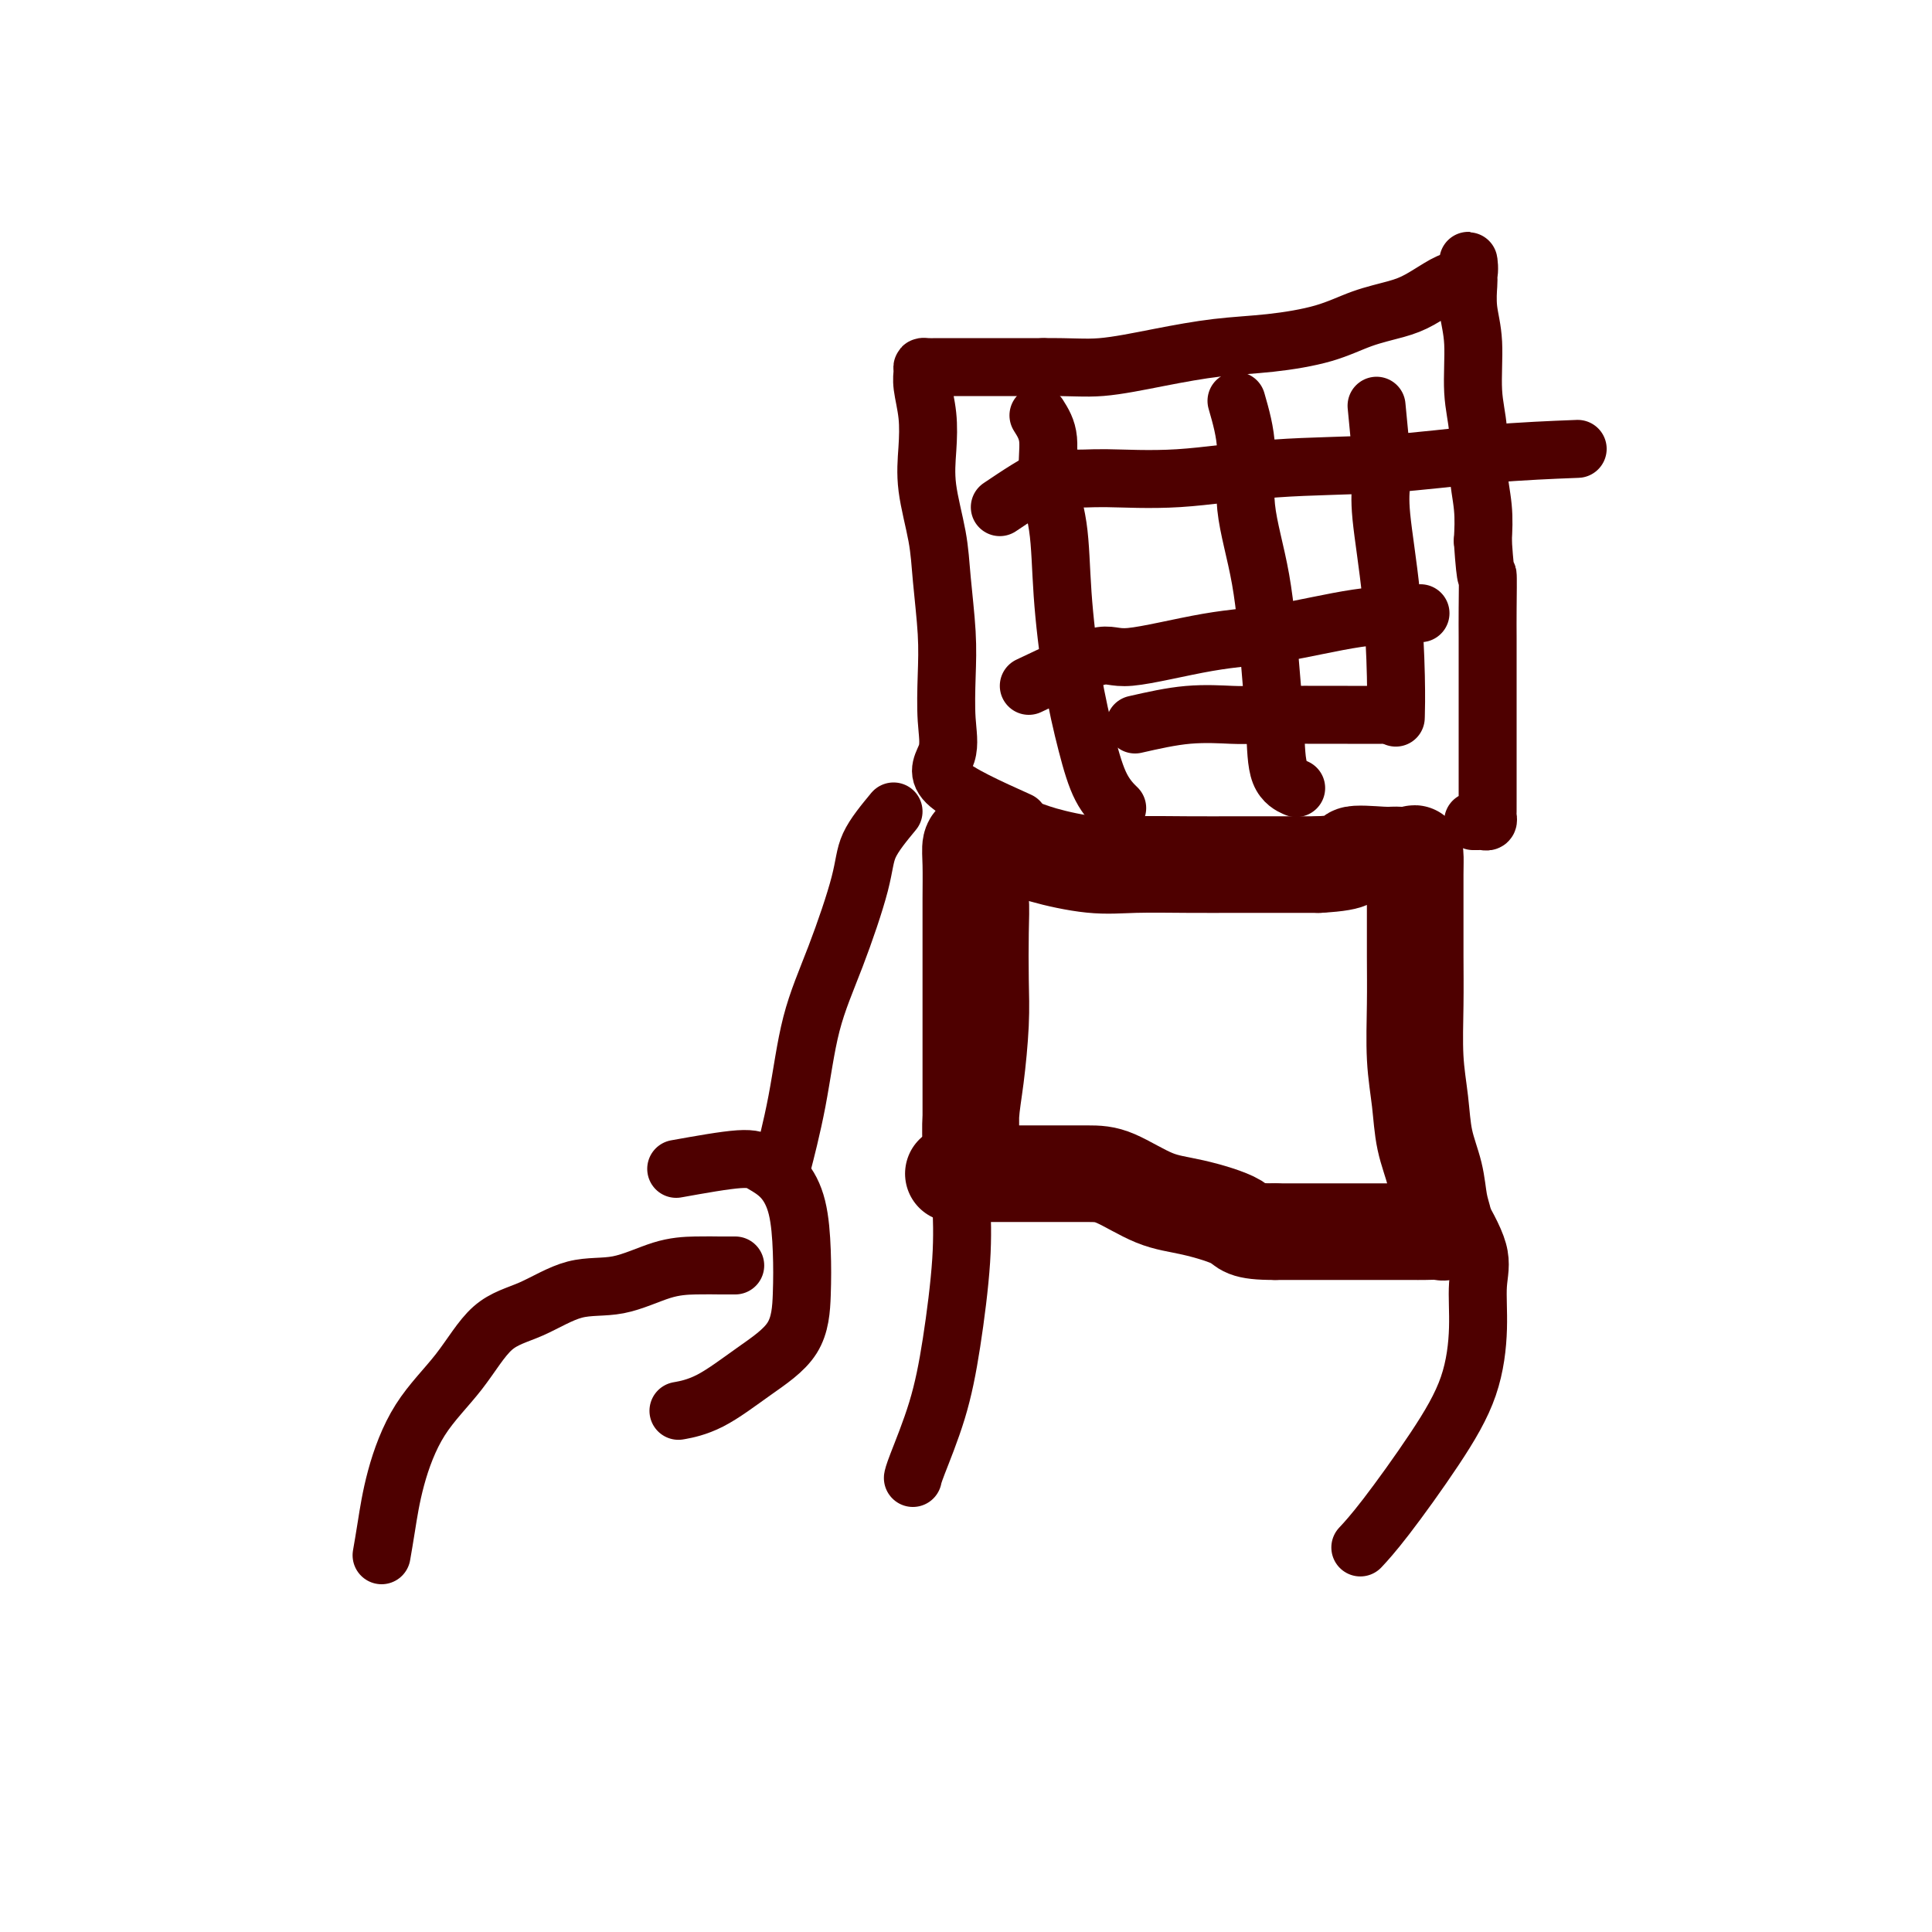
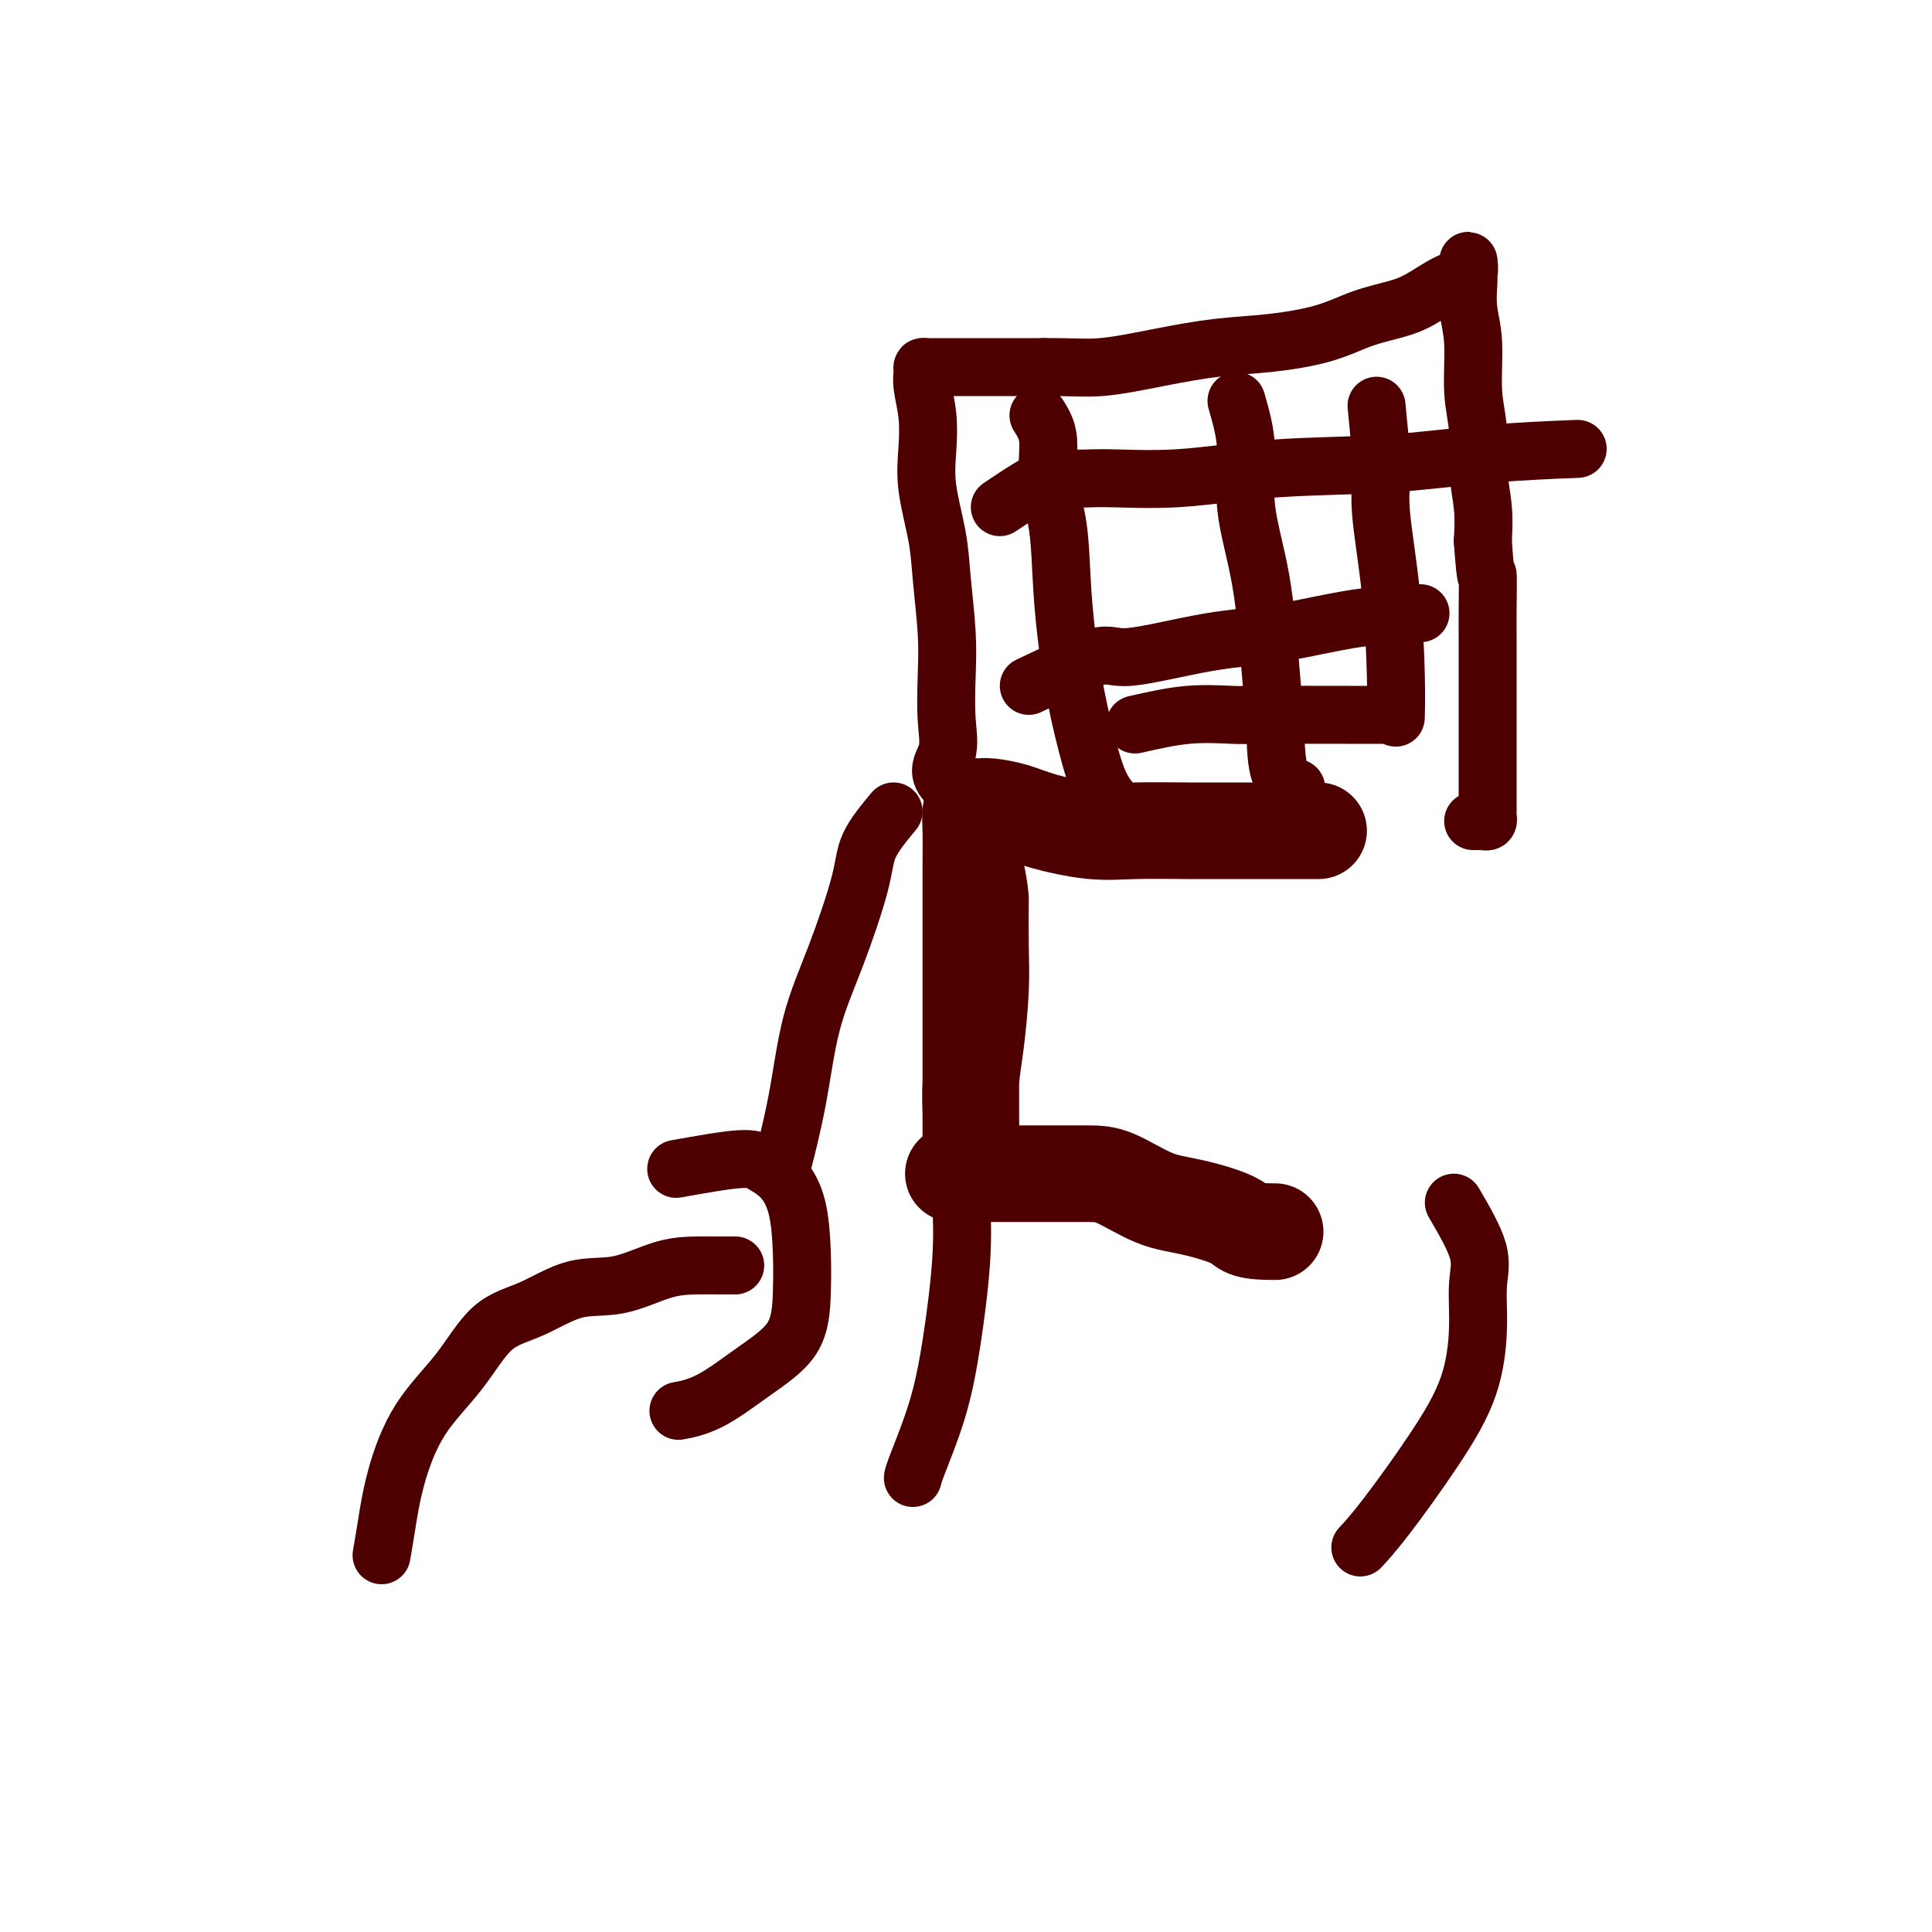
<svg xmlns="http://www.w3.org/2000/svg" viewBox="0 0 400 400" version="1.1">
  <g fill="none" stroke="#4E0000" stroke-width="20" stroke-linecap="round" stroke-linejoin="round">
-     <path d="M202,180c0.421,1.994 0.842,3.987 1,6c0.158,2.013 0.053,4.044 0,7c-0.053,2.956 -0.053,6.835 0,10c0.053,3.165 0.158,5.615 0,9c-0.158,3.385 -0.578,7.706 -1,11c-0.422,3.294 -0.845,5.563 -1,8c-0.155,2.437 -0.042,5.042 0,7c0.042,1.958 0.011,3.268 0,4c-0.011,0.732 -0.003,0.886 0,-1c0.003,-1.886 0.001,-5.812 0,-9c-0.001,-3.188 -0.000,-5.638 0,-9c0.000,-3.362 0.000,-7.638 0,-11c-0.000,-3.362 -0.001,-5.811 0,-9c0.001,-3.189 0.003,-7.117 0,-10c-0.003,-2.883 -0.012,-4.720 0,-7c0.012,-2.280 0.045,-5.004 0,-7c-0.045,-1.996 -0.169,-3.265 0,-4c0.169,-0.735 0.630,-0.938 1,-1c0.370,-0.062 0.648,0.015 1,0c0.352,-0.015 0.777,-0.123 2,0c1.223,0.123 3.243,0.478 5,1c1.757,0.522 3.250,1.212 6,2c2.750,0.788 6.757,1.675 10,2c3.243,0.325 5.723,0.087 9,0c3.277,-0.087 7.353,-0.023 11,0c3.647,0.023 6.867,0.006 10,0c3.133,-0.006 6.181,-0.002 9,0c2.819,0.002 5.410,0.001 8,0" />
-     <path d="M273,179c8.529,-0.454 6.352,-1.588 7,-2c0.648,-0.412 4.121,-0.100 6,0c1.879,0.100 2.164,-0.011 3,0c0.836,0.011 2.224,0.145 3,0c0.776,-0.145 0.940,-0.568 1,0c0.060,0.568 0.015,2.126 0,4c-0.015,1.874 -0.001,4.063 0,7c0.001,2.937 -0.012,6.622 0,10c0.012,3.378 0.048,6.450 0,10c-0.048,3.550 -0.182,7.580 0,11c0.182,3.420 0.679,6.232 1,9c0.321,2.768 0.464,5.492 1,8c0.536,2.508 1.463,4.802 2,7c0.537,2.198 0.685,4.302 1,6c0.315,1.698 0.799,2.991 1,4c0.201,1.009 0.120,1.734 0,2c-0.120,0.266 -0.280,0.071 -1,0c-0.720,-0.071 -2.002,-0.019 -3,0c-0.998,0.019 -1.712,0.005 -3,0c-1.288,-0.005 -3.149,-0.001 -5,0c-1.851,0.001 -3.691,0.000 -6,0c-2.309,-0.000 -5.088,-0.000 -8,0c-2.912,0.000 -5.956,0.000 -9,0" />
+     <path d="M202,180c0.421,1.994 0.842,3.987 1,6c-0.053,2.956 -0.053,6.835 0,10c0.053,3.165 0.158,5.615 0,9c-0.158,3.385 -0.578,7.706 -1,11c-0.422,3.294 -0.845,5.563 -1,8c-0.155,2.437 -0.042,5.042 0,7c0.042,1.958 0.011,3.268 0,4c-0.011,0.732 -0.003,0.886 0,-1c0.003,-1.886 0.001,-5.812 0,-9c-0.001,-3.188 -0.000,-5.638 0,-9c0.000,-3.362 0.000,-7.638 0,-11c-0.000,-3.362 -0.001,-5.811 0,-9c0.001,-3.189 0.003,-7.117 0,-10c-0.003,-2.883 -0.012,-4.720 0,-7c0.012,-2.280 0.045,-5.004 0,-7c-0.045,-1.996 -0.169,-3.265 0,-4c0.169,-0.735 0.630,-0.938 1,-1c0.370,-0.062 0.648,0.015 1,0c0.352,-0.015 0.777,-0.123 2,0c1.223,0.123 3.243,0.478 5,1c1.757,0.522 3.250,1.212 6,2c2.750,0.788 6.757,1.675 10,2c3.243,0.325 5.723,0.087 9,0c3.277,-0.087 7.353,-0.023 11,0c3.647,0.023 6.867,0.006 10,0c3.133,-0.006 6.181,-0.002 9,0c2.819,0.002 5.410,0.001 8,0" />
    <path d="M264,255c-6.781,0.022 -6.232,-0.922 -8,-2c-1.768,-1.078 -5.853,-2.289 -9,-3c-3.147,-0.711 -5.355,-0.923 -8,-2c-2.645,-1.077 -5.727,-3.021 -8,-4c-2.273,-0.979 -3.738,-0.994 -6,-1c-2.262,-0.006 -5.322,-0.001 -8,0c-2.678,0.001 -4.976,0.000 -7,0c-2.024,-0.000 -3.776,-0.000 -6,0c-2.224,0.000 -4.921,0.000 -6,0c-1.079,-0.000 -0.539,-0.000 0,0" />
  </g>
  <g fill="none" stroke="#4E0000" stroke-width="12" stroke-linecap="round" stroke-linejoin="round">
    <path d="M201,234c-0.833,0.303 -1.667,0.606 -2,3c-0.333,2.394 -0.166,6.879 0,11c0.166,4.121 0.332,7.878 0,13c-0.332,5.122 -1.161,11.607 -2,17c-0.839,5.393 -1.689,9.693 -3,14c-1.311,4.307 -3.084,8.621 -4,11c-0.916,2.379 -0.976,2.823 -1,3c-0.024,0.177 -0.012,0.089 0,0" />
    <path d="M185,168c-2.003,2.421 -4.005,4.843 -5,7c-0.995,2.157 -0.982,4.051 -2,8c-1.018,3.949 -3.068,9.953 -5,15c-1.932,5.047 -3.745,9.136 -5,14c-1.255,4.864 -1.953,10.502 -3,16c-1.047,5.498 -2.442,10.857 -3,13c-0.558,2.143 -0.279,1.072 0,0" />
    <path d="M301,249c2.119,3.630 4.239,7.261 5,10c0.761,2.739 0.165,4.587 0,7c-0.165,2.413 0.102,5.390 0,9c-0.102,3.610 -0.574,7.854 -2,12c-1.426,4.146 -3.805,8.194 -7,13c-3.195,4.806 -7.206,10.371 -10,14c-2.794,3.629 -4.370,5.323 -5,6c-0.630,0.677 -0.315,0.339 0,0" />
    <path d="M211,170c-6.339,-2.855 -12.678,-5.710 -15,-8c-2.322,-2.290 -0.625,-4.014 0,-6c0.625,-1.986 0.180,-4.235 0,-7c-0.180,-2.765 -0.094,-6.047 0,-9c0.094,-2.953 0.197,-5.579 0,-9c-0.197,-3.421 -0.693,-7.638 -1,-11c-0.307,-3.362 -0.426,-5.870 -1,-9c-0.574,-3.130 -1.604,-6.884 -2,-10c-0.396,-3.116 -0.159,-5.595 0,-8c0.159,-2.405 0.241,-4.735 0,-7c-0.241,-2.265 -0.804,-4.463 -1,-6c-0.196,-1.537 -0.024,-2.412 0,-3c0.024,-0.588 -0.099,-0.890 0,-1c0.099,-0.110 0.421,-0.030 1,0c0.579,0.030 1.415,0.008 2,0c0.585,-0.008 0.920,-0.002 2,0c1.080,0.002 2.906,0.001 5,0c2.094,-0.001 4.455,-0.000 7,0c2.545,0.000 5.272,0.000 8,0" />
    <path d="M216,76c6.015,-0.063 8.553,0.279 12,0c3.447,-0.279 7.802,-1.181 12,-2c4.198,-0.819 8.240,-1.557 12,-2c3.760,-0.443 7.239,-0.593 11,-1c3.761,-0.407 7.805,-1.072 11,-2c3.195,-0.928 5.541,-2.119 8,-3c2.459,-0.881 5.031,-1.451 7,-2c1.969,-0.549 3.337,-1.075 5,-2c1.663,-0.925 3.623,-2.248 5,-3c1.377,-0.752 2.173,-0.934 3,-1c0.827,-0.066 1.685,-0.018 2,-1c0.315,-0.982 0.089,-2.995 0,-3c-0.089,-0.005 -0.039,1.998 0,3c0.039,1.002 0.067,1.003 0,2c-0.067,0.997 -0.229,2.991 0,5c0.229,2.009 0.850,4.034 1,7c0.150,2.966 -0.170,6.875 0,10c0.170,3.125 0.829,5.466 1,8c0.171,2.534 -0.146,5.259 0,8c0.146,2.741 0.756,5.497 1,8c0.244,2.503 0.122,4.751 0,7" />
    <path d="M307,112c0.691,10.206 0.917,6.721 1,7c0.083,0.279 0.022,4.321 0,7c-0.022,2.679 -0.006,3.997 0,6c0.006,2.003 0.002,4.693 0,7c-0.002,2.307 -0.000,4.231 0,6c0.000,1.769 0.000,3.384 0,5c-0.000,1.616 0.000,3.235 0,5c-0.000,1.765 -0.000,3.677 0,5c0.000,1.323 0.001,2.057 0,3c-0.001,0.943 -0.003,2.095 0,3c0.003,0.905 0.012,1.563 0,2c-0.012,0.437 -0.045,0.653 0,1c0.045,0.347 0.170,0.825 0,1c-0.170,0.175 -0.633,0.047 -1,0c-0.367,-0.047 -0.637,-0.013 -1,0c-0.363,0.013 -0.818,0.004 -1,0c-0.182,-0.004 -0.091,-0.002 0,0" />
    <path d="M215,86c0.901,1.427 1.802,2.854 2,5c0.198,2.146 -0.306,5.011 0,8c0.306,2.989 1.421,6.102 2,10c0.579,3.898 0.621,8.583 1,14c0.379,5.417 1.093,11.568 2,17c0.907,5.432 2.006,10.147 3,14c0.994,3.853 1.883,6.845 3,9c1.117,2.155 2.462,3.473 3,4c0.538,0.527 0.269,0.264 0,0" />
    <path d="M256,83c0.922,3.200 1.844,6.400 2,10c0.156,3.600 -0.455,7.601 0,12c0.455,4.399 1.975,9.196 3,15c1.025,5.804 1.554,12.613 2,18c0.446,5.387 0.810,9.351 1,13c0.190,3.649 0.205,6.982 1,9c0.795,2.018 2.370,2.719 3,3c0.630,0.281 0.315,0.140 0,0" />
    <path d="M285,84c0.409,4.198 0.817,8.395 1,11c0.183,2.605 0.140,3.617 0,5c-0.140,1.383 -0.377,3.139 0,7c0.377,3.861 1.369,9.829 2,16c0.631,6.171 0.901,12.546 1,17c0.099,4.454 0.028,6.987 0,8c-0.028,1.013 -0.014,0.507 0,0" />
    <path d="M207,105c3.783,-2.540 7.567,-5.080 10,-6c2.433,-0.920 3.516,-0.220 5,0c1.484,0.220 3.369,-0.039 7,0c3.631,0.039 9.007,0.374 15,0c5.993,-0.374 12.603,-1.459 20,-2c7.397,-0.541 15.581,-0.537 23,-1c7.419,-0.463 14.074,-1.394 21,-2c6.926,-0.606 14.122,-0.887 17,-1c2.878,-0.113 1.439,-0.056 0,0" />
    <path d="M213,142c5.516,-2.617 11.032,-5.233 14,-6c2.968,-0.767 3.389,0.316 7,0c3.611,-0.316 10.412,-2.032 16,-3c5.588,-0.968 9.962,-1.187 15,-2c5.038,-0.813 10.741,-2.219 16,-3c5.259,-0.781 10.074,-0.937 12,-1c1.926,-0.063 0.963,-0.031 0,0" />
    <path d="M235,150c3.719,-0.845 7.438,-1.691 11,-2c3.562,-0.309 6.965,-0.083 9,0c2.035,0.083 2.700,0.022 7,0c4.300,-0.022 12.235,-0.006 17,0c4.765,0.006 6.362,0.002 7,0c0.638,-0.002 0.319,-0.001 0,0" />
    <path d="M79,322c0.295,-1.704 0.589,-3.408 1,-6c0.411,-2.592 0.938,-6.071 2,-10c1.062,-3.929 2.658,-8.307 5,-12c2.342,-3.693 5.431,-6.699 8,-10c2.569,-3.301 4.618,-6.895 7,-9c2.382,-2.105 5.097,-2.722 8,-4c2.903,-1.278 5.994,-3.218 9,-4c3.006,-0.782 5.928,-0.406 9,-1c3.072,-0.594 6.295,-2.159 9,-3c2.705,-0.841 4.893,-0.957 7,-1c2.107,-0.043 4.132,-0.011 5,0c0.868,0.011 0.580,0.003 1,0c0.420,-0.003 1.549,-0.001 2,0c0.451,0.001 0.226,0.000 0,0" />
    <path d="M140,242c5.027,-0.901 10.055,-1.802 13,-2c2.945,-0.198 3.809,0.305 5,1c1.191,0.695 2.710,1.580 4,3c1.290,1.420 2.351,3.375 3,6c0.649,2.625 0.885,5.922 1,9c0.115,3.078 0.107,5.939 0,9c-0.107,3.061 -0.313,6.323 -2,9c-1.687,2.677 -4.854,4.769 -8,7c-3.146,2.231 -6.270,4.601 -9,6c-2.730,1.399 -5.066,1.828 -6,2c-0.934,0.172 -0.467,0.086 0,0" />
  </g>
</svg>